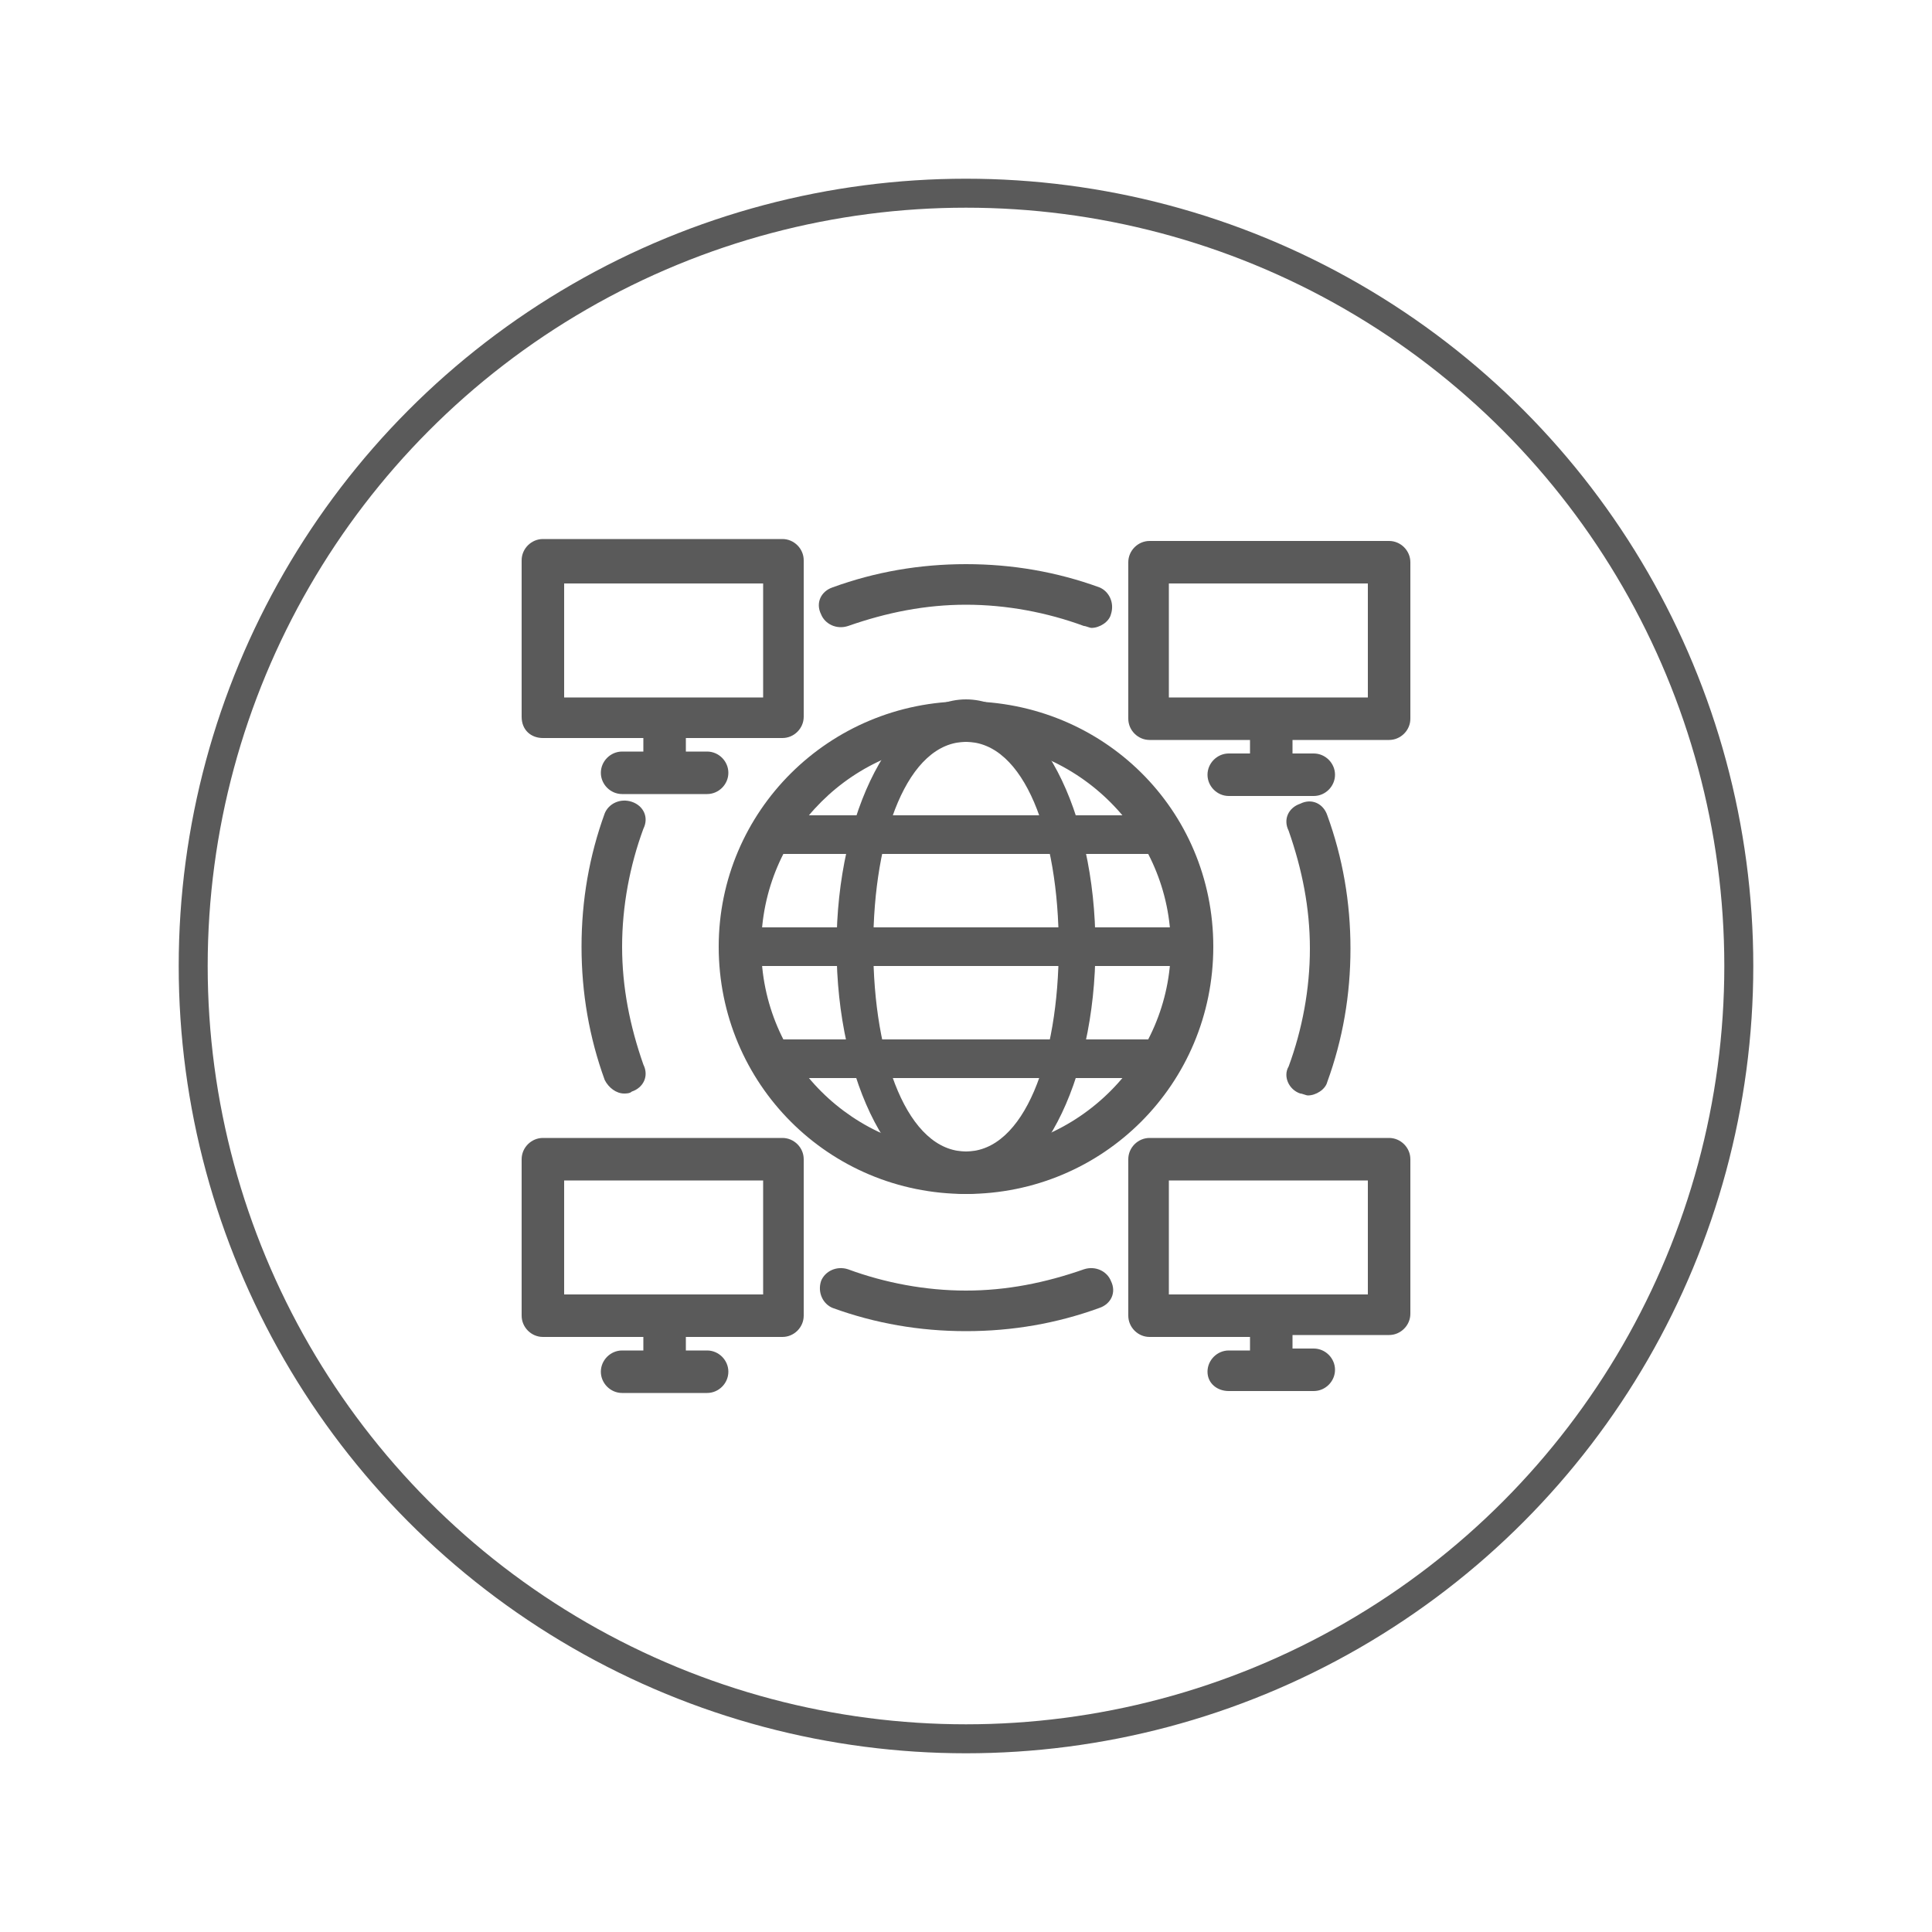
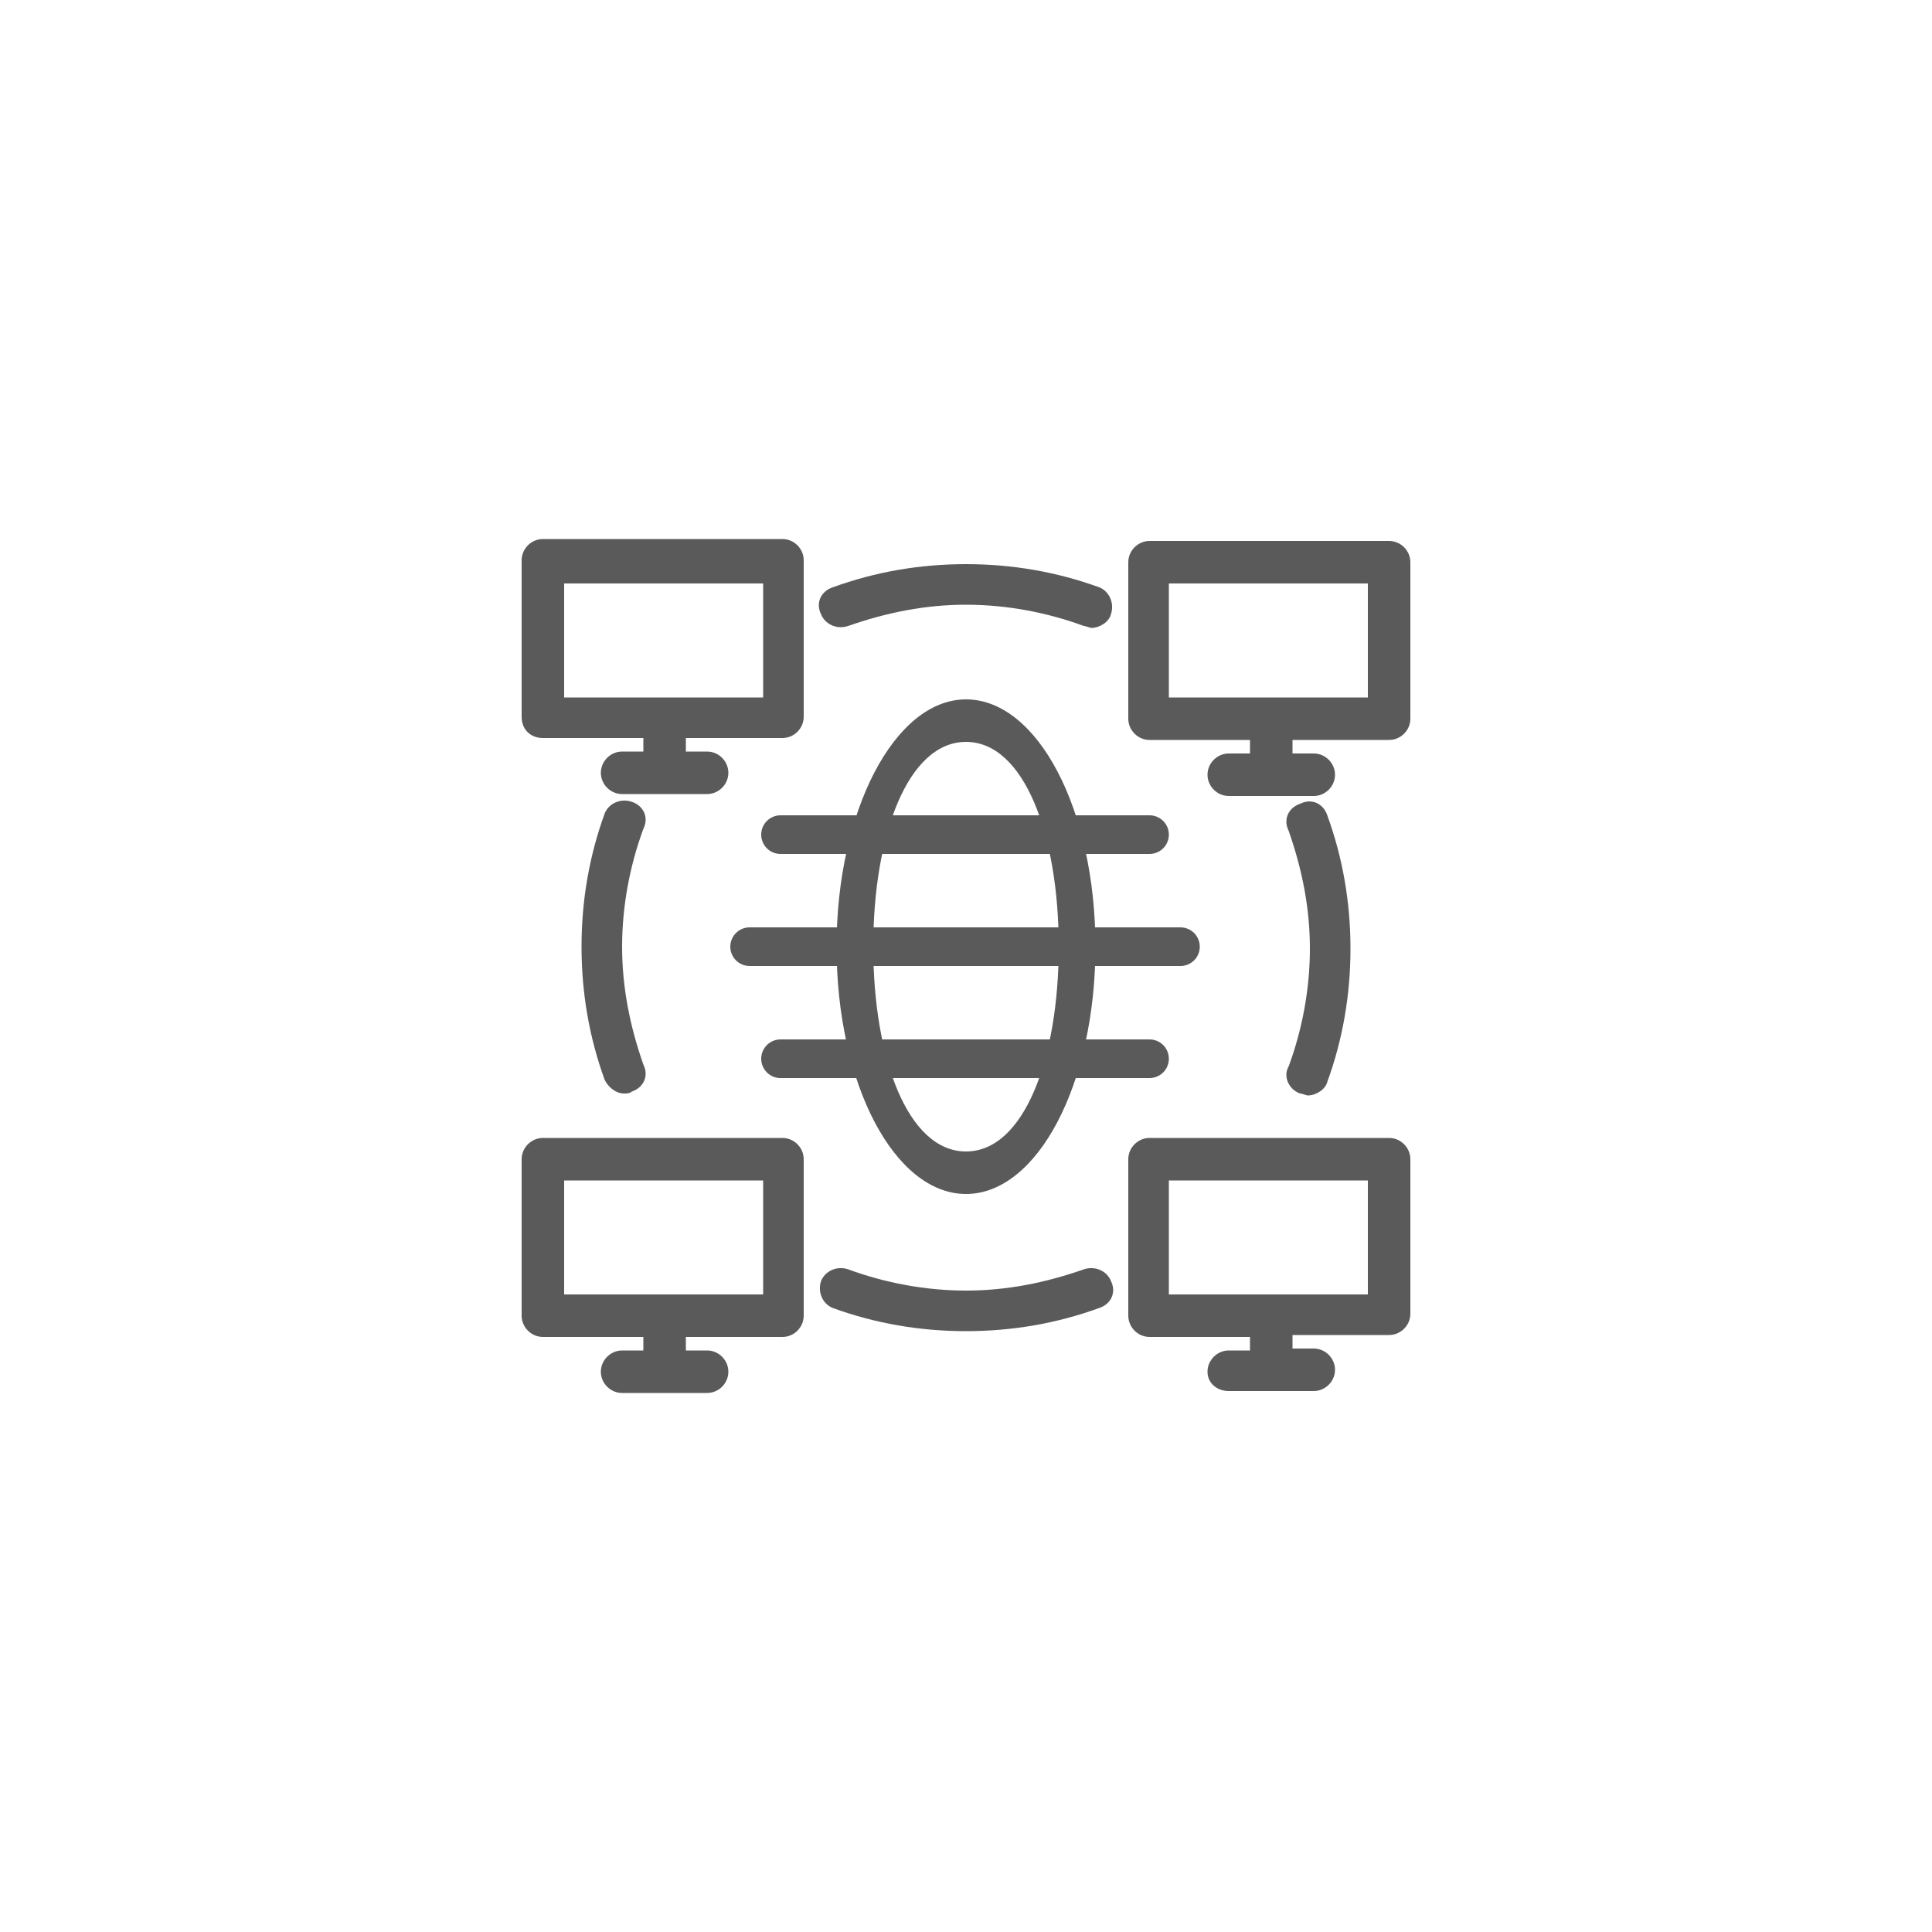
<svg xmlns="http://www.w3.org/2000/svg" version="1.1" id="Layer_1" x="0px" y="0px" viewBox="0 0 100 100" style="enable-background:new 0 0 100 100;" xml:space="preserve">
  <style type="text/css"> .st0{fill:none;stroke:#5A5A5A;stroke-width:1.5;stroke-miterlimit:10;} .st1{opacity:0.3;fill:#231F20;} .st2{fill:none;stroke:#231F20;stroke-width:0.865;stroke-linecap:round;stroke-linejoin:round;stroke-miterlimit:10;} .st3{fill:#5A5A5A;} .st4{fill:none;stroke:#5A5A5A;stroke-width:2;stroke-linecap:round;stroke-linejoin:round;stroke-miterlimit:10;} </style>
  <g>
-     <circle class="st0" cx="50" cy="50" r="40" />
    <path class="st1" d="M32.5,75.7" />
    <path class="st2" d="M78.3,80.5" />
    <path class="st3" d="M28.1,38.2h5.2v0.7h-1.1c-0.6,0-1.1,0.5-1.1,1.1s0.5,1.1,1.1,1.1h4.4c0.6,0,1.1-0.5,1.1-1.1s-0.5-1.1-1.1-1.1 h-1.1v-0.7h5c0.6,0,1.1-0.5,1.1-1.1v-8.1c0-0.6-0.5-1.1-1.1-1.1H28.1c-0.6,0-1.1,0.5-1.1,1.1v8.1C27,37.8,27.5,38.2,28.1,38.2z M29.2,30.2h10.3v5.9H29.2V30.2z" />
    <path class="st3" d="M71.9,28H59.5c-0.6,0-1.1,0.5-1.1,1.1v8.1c0,0.6,0.5,1.1,1.1,1.1h5.2v0.7h-1.1c-0.6,0-1.1,0.5-1.1,1.1 s0.5,1.1,1.1,1.1H68c0.6,0,1.1-0.5,1.1-1.1s-0.5-1.1-1.1-1.1h-1.1v-0.7h5c0.6,0,1.1-0.5,1.1-1.1v-8.1C73,28.5,72.5,28,71.9,28z M70.8,36.1H60.5v-5.9h10.3V36.1z" />
    <path class="st3" d="M40.5,58.9H28.1c-0.6,0-1.1,0.5-1.1,1.1v8.1c0,0.6,0.5,1.1,1.1,1.1h5.2v0.7h-1.1c-0.6,0-1.1,0.5-1.1,1.1 s0.5,1.1,1.1,1.1h4.4c0.6,0,1.1-0.5,1.1-1.1s-0.5-1.1-1.1-1.1h-1.1v-0.7h5c0.6,0,1.1-0.5,1.1-1.1V60C41.6,59.4,41.1,58.9,40.5,58.9 z M39.5,67H29.2v-5.9h10.3V67z" />
    <path class="st3" d="M71.9,58.9H59.5c-0.6,0-1.1,0.5-1.1,1.1v8.1c0,0.6,0.5,1.1,1.1,1.1h5.2v0.7h-1.1c-0.6,0-1.1,0.5-1.1,1.1 S63,72,63.6,72H68c0.6,0,1.1-0.5,1.1-1.1s-0.5-1.1-1.1-1.1h-1.1v-0.7h5c0.6,0,1.1-0.5,1.1-1.1V60C73,59.4,72.5,58.9,71.9,58.9z M70.8,67H60.5v-5.9h10.3V67z" />
-     <path class="st3" d="M37.2,49c0,7.1,5.7,12.8,12.8,12.8S62.8,56.1,62.8,49S57.1,36.3,50,36.3S37.2,42,37.2,49z M60.6,49 c0,5.8-4.8,10.6-10.6,10.6S39.4,54.9,39.4,49S44.2,38.4,50,38.4S60.6,43.2,60.6,49z" />
    <path class="st3" d="M43.3,49c0,7.1,3,12.8,6.7,12.8c3.7,0,6.7-5.7,6.7-12.8s-3-12.8-6.7-12.8S43.3,42,43.3,49z M54.8,49 c0,5.8-1.8,10.6-4.8,10.6c-3,0-4.8-4.8-4.8-10.6S47,38.4,50,38.4C53,38.4,54.8,43.2,54.8,49z" />
    <path class="st3" d="M56.1,65.7c-2,0.7-4,1.1-6.1,1.1c-2.1,0-4.2-0.4-6.1-1.1c-0.6-0.2-1.2,0.1-1.4,0.6c-0.2,0.6,0.1,1.2,0.6,1.4 c2.2,0.8,4.5,1.2,6.9,1.2c2.4,0,4.7-0.4,6.9-1.2c0.6-0.2,0.9-0.8,0.6-1.4C57.3,65.8,56.7,65.5,56.1,65.7z" />
    <path class="st3" d="M43.9,32.4c2-0.7,4-1.1,6.1-1.1s4.2,0.4,6.1,1.1c0.1,0,0.3,0.1,0.4,0.1c0.4,0,0.9-0.3,1-0.7 c0.2-0.6-0.1-1.2-0.6-1.4c-2.2-0.8-4.5-1.2-6.9-1.2s-4.7,0.4-6.9,1.2c-0.6,0.2-0.9,0.8-0.6,1.4C42.7,32.3,43.3,32.6,43.9,32.4z" />
    <path class="st3" d="M32.7,41.5c-0.6-0.2-1.2,0.1-1.4,0.6c-0.8,2.2-1.2,4.5-1.2,6.9s0.4,4.7,1.2,6.9c0.2,0.4,0.6,0.7,1,0.7 c0.1,0,0.3,0,0.4-0.1c0.6-0.2,0.9-0.8,0.6-1.4c-0.7-2-1.1-4-1.1-6.1s0.4-4.2,1.1-6.1C33.6,42.3,33.3,41.7,32.7,41.5z" />
    <path class="st3" d="M67.3,56.6c0.1,0,0.3,0.1,0.4,0.1c0.4,0,0.9-0.3,1-0.7c0.8-2.2,1.2-4.5,1.2-6.9s-0.4-4.7-1.2-6.9 c-0.2-0.6-0.8-0.9-1.4-0.6c-0.6,0.2-0.9,0.8-0.6,1.4c0.7,2,1.1,4,1.1,6.1s-0.4,4.2-1.1,6.1C66.4,55.7,66.7,56.4,67.3,56.6z" />
    <line class="st4" x1="61.1" y1="49" x2="38.8" y2="49" />
    <line class="st4" x1="59.5" y1="43.2" x2="40.4" y2="43.2" />
    <line class="st4" x1="59.5" y1="54.8" x2="40.4" y2="54.8" />
  </g>
</svg>